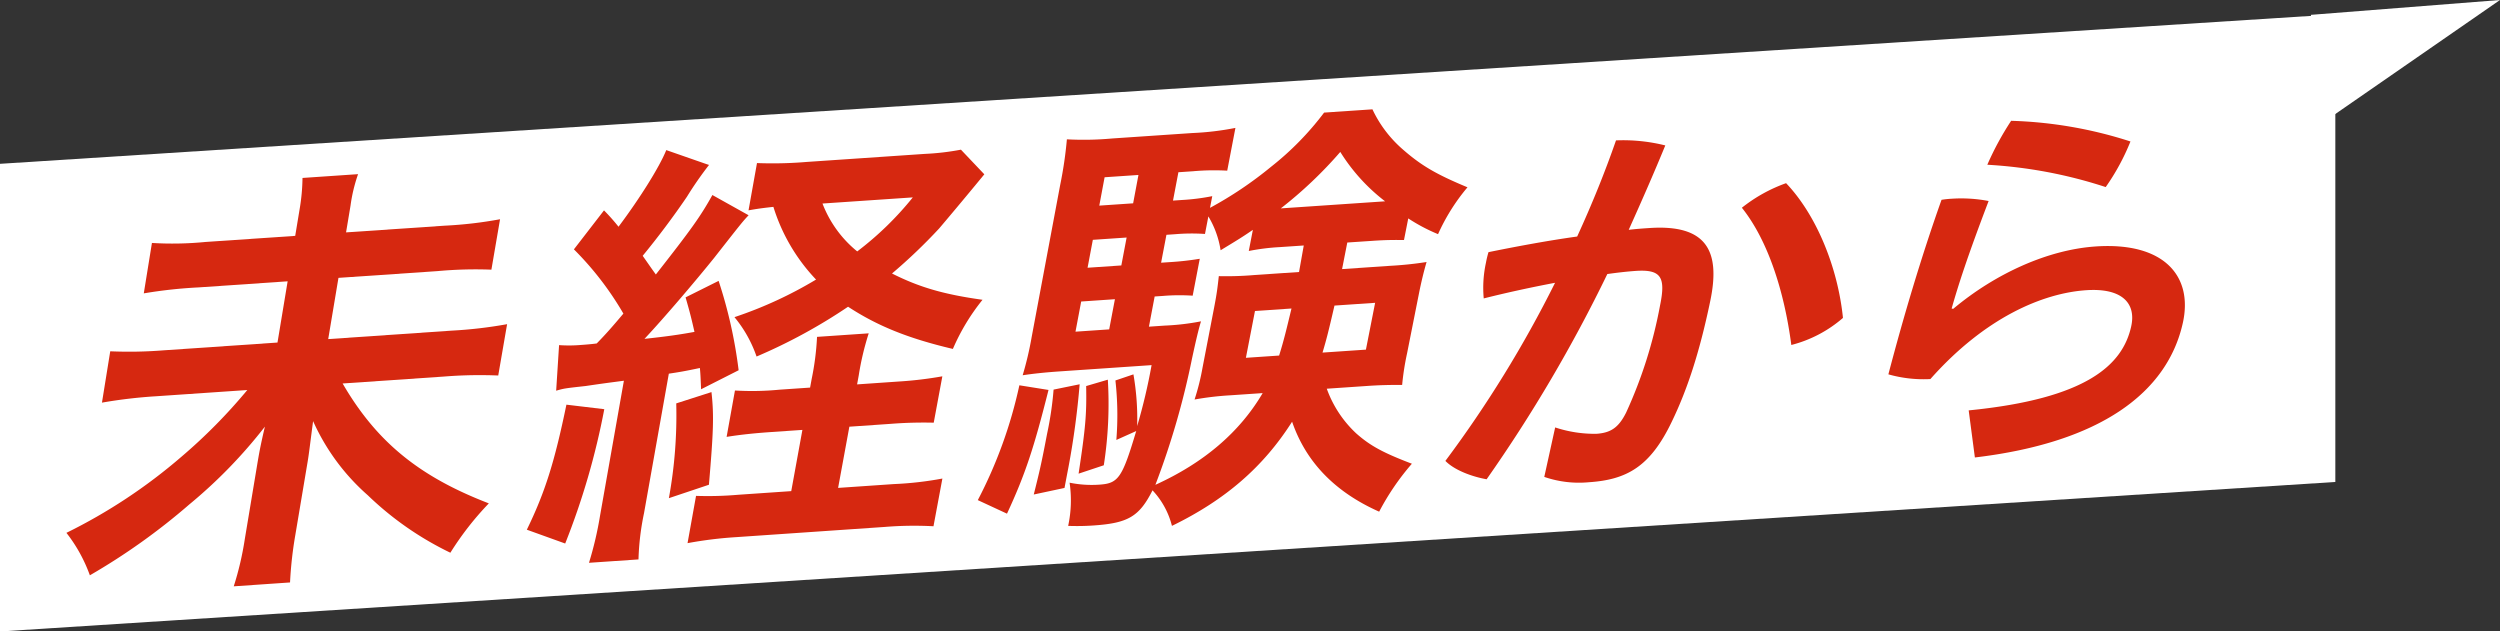
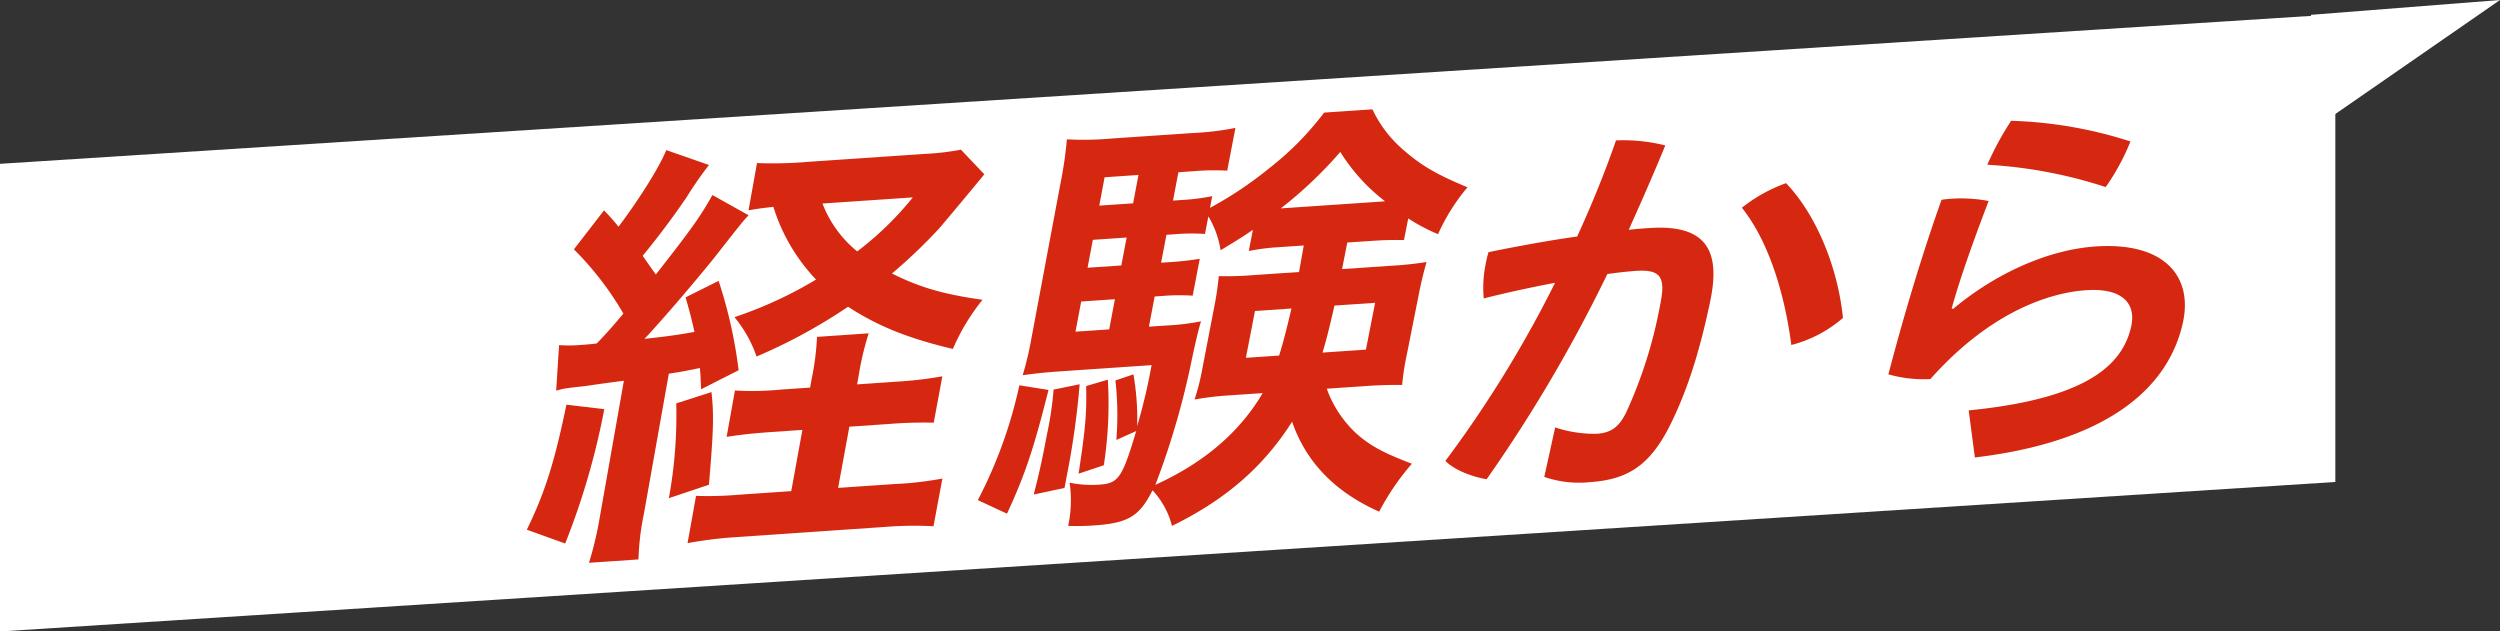
<svg xmlns="http://www.w3.org/2000/svg" width="443.184" height="111.941" viewBox="0 0 443.184 111.941">
  <rect x="0" y="0" width="443.184" height="111.941" fill="#333333" stroke="none" />
  <defs>
    <clipPath id="clip-path">
      <rect id="長方形_25106" data-name="長方形 25106" width="375.549" height="84.558" transform="translate(0 0)" fill="none" />
    </clipPath>
  </defs>
  <g id="グループ_29093" data-name="グループ 29093" transform="translate(-6303.271 9176.17)">
    <path id="パス_278155" data-name="パス 278155" d="M634.4,250.551l33.508-2.631-33.508,23.2Z" transform="translate(6078.545 -9424.09)" fill="#fff" />
    <g id="グループ_29087" data-name="グループ 29087">
      <path id="パス_278152" data-name="パス 278152" d="M0-5.318l413.993-26.5v82.9L0,77.583Z" transform="translate(6303.271 -9141.812)" fill="#fff" />
      <g id="グループ_29042" data-name="グループ 29042" transform="translate(6315.045 -9156.789)">
        <g id="グループ_29041" data-name="グループ 29041" clip-path="url(#clip-path)">
-           <path id="パス_278321" data-name="パス 278321" d="M67.033,20.627a73.216,73.216,0,0,0,9.839-1.142l-1.533,8.938a74.357,74.357,0,0,0-9.594.259L48.226,29.876,46.409,40.731l21.9-1.5a78.465,78.465,0,0,0,9.812-1.144l-1.571,9.1a79,79,0,0,0-9.633.186L48.962,48.6c5.993,10.317,13.551,16.5,25.921,21.254a53.449,53.449,0,0,0-6.819,8.749A56.176,56.176,0,0,1,53.423,68.413a38.358,38.358,0,0,1-9.694-13.141c-.587,4.459-.72,5.729-.975,7.246L40.581,75.446a69,69,0,0,0-.938,8.426l-9.98.687A54.407,54.407,0,0,0,31.63,76.14l2.1-12.609c.426-2.554.611-3.672,1.454-7.279A87.06,87.06,0,0,1,21.8,70.03,113.921,113.921,0,0,1,4.157,82.606,27.054,27.054,0,0,0,0,75.078,96.146,96.146,0,0,0,20.368,61.607a96.081,96.081,0,0,0,11.7-11.848l-16.231,1.11A86.9,86.9,0,0,0,6.3,51.995l1.468-9.1a76.692,76.692,0,0,0,9.395-.168l20.255-1.384,1.8-10.855L23.432,31.567a83.245,83.245,0,0,0-9.717,1.058l1.445-8.937a60.008,60.008,0,0,0,9.505-.176L40.559,22.43l.779-4.708a35.431,35.431,0,0,0,.514-5.559l9.85-.67a28.362,28.362,0,0,0-1.343,5.614l-.786,4.708Z" fill="#d62810" />
          <path id="パス_278322" data-name="パス 278322" d="M87.335,41.8a24.855,24.855,0,0,0,3.882-.029c.163-.011,1.879-.128,2.793-.269,1.574-1.606,2.683-2.864,4.726-5.289a55.12,55.12,0,0,0-8.771-11.39L95.3,17.914a35.64,35.64,0,0,1,2.574,2.9c3.806-5.07,7.3-10.67,8.465-13.587l7.573,2.64A62.318,62.318,0,0,0,110,15.5c-2.412,3.554-5.163,7.211-7.842,10.468,1.167,1.656,1.356,1.958,2.332,3.311,6.271-8,7.883-10.234,10.025-14.086l6.417,3.585c-1.1,1.178-1.1,1.178-6.133,7.592-3.22,4-8.84,10.614-12.324,14.322,3.953-.428,6.107-.733,8.863-1.237-.5-2.171-.726-3.182-1.58-6.119l5.859-2.923a82.748,82.748,0,0,1,3.549,15.84l-6.655,3.371c-.081-1.807-.1-2.594-.214-3.769-2.767.584-3.6.72-5.506,1.006l-4.4,24.74a46.056,46.056,0,0,0-.978,8.188l-8.775.6a62.29,62.29,0,0,0,1.957-8.334l4.23-23.942c-3.8.5-3.8.5-6.779.936-3.7.411-3.783.417-5.227.831ZM95.35,53.158a130.045,130.045,0,0,1-6.93,23.813l-6.8-2.45c3.261-6.69,4.931-12.088,7.017-22.165Zm19-3.032c.467,4.145.345,7.071-.45,16.425l-7.1,2.379a81.812,81.812,0,0,0,1.307-16.8ZM162.721,11.52c-3.56,4.34-7.087,8.52-8.016,9.608a96.831,96.831,0,0,1-8.348,7.975c4.812,2.431,9.187,3.709,16.046,4.66a37.232,37.232,0,0,0-5.255,8.711c-8.049-1.894-13.456-4.127-18.582-7.48a96.494,96.494,0,0,1-16.222,8.83,22.285,22.285,0,0,0-3.917-6.983,72.68,72.68,0,0,0,14.463-6.663,32.684,32.684,0,0,1-7.561-12.886c-1.985.214-2.984.36-4.408.615l1.5-8.38a72.88,72.88,0,0,0,8.8-.2L152.184,7.9a45.02,45.02,0,0,0,6.39-.749ZM147.442,48.259a68.155,68.155,0,0,0,7.837-.929l-1.527,8.22a74.848,74.848,0,0,0-7.694.211l-7.262.5L136.8,67.111l9.857-.676a60.235,60.235,0,0,0,8.629-.984l-1.578,8.459a64.126,64.126,0,0,0-8.619.119l-26.193,1.8a71.863,71.863,0,0,0-8.787,1.076l1.506-8.38a63.112,63.112,0,0,0,7.514-.2l9.364-.642,1.977-10.854-5.384.369c-3.018.206-5.4.448-8.05.866l1.478-8.22a50.223,50.223,0,0,0,7.931-.148l5.39-.368.276-1.517a48.081,48.081,0,0,0,.954-7.474l9.162-.625a48.826,48.826,0,0,0-1.768,7.45l-.293,1.6ZM134.03,16.7a20.313,20.313,0,0,0,6.159,8.489,56.162,56.162,0,0,0,9.853-9.577Z" fill="#d62810" />
          <path id="パス_278323" data-name="パス 278323" d="M227.065,23.612l-.924,4.71,8.531-.581a62.909,62.909,0,0,0,6.449-.675c-.5,1.687-.975,3.687-1.355,5.6l-2.109,10.616a46.226,46.226,0,0,0-.867,5.57c-2.339,0-3.958.033-6.166.184l-7.195.491a20.1,20.1,0,0,0,5.208,7.911c2.465,2.193,4.791,3.452,9.878,5.387a44.221,44.221,0,0,0-5.8,8.5q-11.745-5.217-15.434-15.95c-5.124,8.068-11.891,13.885-21.3,18.467a14.309,14.309,0,0,0-3.444-6.3c-2.343,4.651-4.334,5.81-10.44,6.229a42.88,42.88,0,0,1-4.513.074,21.493,21.493,0,0,0,.253-7.659,19.4,19.4,0,0,0,5.323.345c3.341-.229,4.014-1.22,6.488-9.5l-3.524,1.58a55.136,55.136,0,0,0-.164-10.544l3.193-1.083a45.962,45.962,0,0,1,.663,9.169,100.622,100.622,0,0,0,2.555-10.807l-16.353,1.116c-2.453.167-4.675.4-6.5.681a58.706,58.706,0,0,0,1.6-6.806l5.044-26.9a71.349,71.349,0,0,0,1.194-8.118,56.234,56.234,0,0,0,8.072-.155l14.156-.96a49.978,49.978,0,0,0,7.65-.911l-1.453,7.581a41.924,41.924,0,0,0-6.025.1l-2.631.178-.958,5.027,1.561-.106a38.58,38.58,0,0,0,5.4-.682l-.4,2.075a67.7,67.7,0,0,0,10.81-7.27A52.044,52.044,0,0,0,222.954.581L231.523,0a21.477,21.477,0,0,0,5.149,6.9c3.389,3,6,4.553,11.7,6.923a35.139,35.139,0,0,0-5.218,8.306,31.5,31.5,0,0,1-5.282-2.791l-.757,3.831c-1.939-.025-3.319-.011-5.618.146ZM174.1,49.747c-2.582,10.26-4.109,14.932-7.361,21.931l-5.174-2.4a80.676,80.676,0,0,0,7.368-20.357Zm15.943-38.112-6,.407L183.1,17.07l6-.408ZM179.619,48.74a143.221,143.221,0,0,1-1.956,14.548q-.252,1.317-.729,3.832l-5.448,1.161c1-4.007,1.354-5.45,2.351-10.718A60.372,60.372,0,0,0,175,49.685Zm8.328-26.013-5.99.408-.934,4.948,5.985-.407Zm-8.055,11.342-1.01,5.347,5.975-.407,1.015-5.348Zm4.723,13.857A71,71,0,0,1,183.9,63.1l-4.468,1.487c1.239-8.2,1.434-10.5,1.342-15.531Zm30.465-23.5a39,39,0,0,0-5.478.687l.724-3.75c-1.775,1.223-2.786,1.843-5.72,3.618a16.5,16.5,0,0,0-2.169-6l-.6,3.112a34.394,34.394,0,0,0-5.275.044l-1.559.106-.945,4.948,1.477-.1a50.785,50.785,0,0,0,5.378-.6l-1.257,6.545a35.5,35.5,0,0,0-5.265.043l-1.475.1L191.9,38.529l2.784-.19a42.648,42.648,0,0,0,6.448-.756c-.44,1.449-.86,3.209-1.587,6.568a140.852,140.852,0,0,1-6.5,22.416c8.558-3.893,14.921-9.289,19.02-16.262l-5.721.39a53.1,53.1,0,0,0-6.354.749,41.472,41.472,0,0,0,1.421-5.688l2.048-10.615c.492-2.553.6-3.5.83-5.569a58.711,58.711,0,0,0,6.35-.2l7.873-.535.836-4.7Zm18.687-8.12a32.95,32.95,0,0,1-7.944-8.754,74.243,74.243,0,0,1-10.546,10.009l1.232-.084ZM210.7,35.75l-1.611,8.3,5.89-.4c.858-2.736,1.345-4.816,2.193-8.34Zm14.093-.96c-1.073,4.641-1.421,6-2.12,8.334l7.692-.524L232,34.3Z" fill="#d62810" />
          <path id="パス_278324" data-name="パス 278324" d="M263.915,56.391a22.291,22.291,0,0,0,7.311,1.13c2.5-.171,3.913-1.046,5.268-3.76a80.518,80.518,0,0,0,6.023-19.036c1.034-5.029.147-6.384-4.359-6.078-1.4.1-3.044.277-4.994.551a261.973,261.973,0,0,1-21.4,36.383c-2.585-.462-5.688-1.6-7.31-3.255a206.666,206.666,0,0,0,19.443-31.575c-4.089.774-8.427,1.706-12.644,2.772a20.8,20.8,0,0,1,.394-6.332,17.865,17.865,0,0,1,.448-1.872c5.243-1.066,10.7-2.074,15.721-2.77,2.615-5.7,4.95-11.458,6.885-17.044a30.752,30.752,0,0,1,8.738.895c-2.034,4.955-4.217,9.921-6.485,14.961,1.346-.161,2.529-.241,3.639-.316,10.281-.7,12.63,4.17,10.831,12.861-1.949,9.411-4.188,16.007-6.85,21.5-3.826,7.98-7.989,10.247-14.671,10.7a18.844,18.844,0,0,1-7.917-.945Zm40.937-43.3c5.331,5.586,9.155,14.814,10.083,23.885a22.41,22.41,0,0,1-9.155,4.8c-1.26-9.615-4.19-18.621-8.767-24.33a27.333,27.333,0,0,1,7.839-4.356" fill="#d62810" />
          <path id="パス_278325" data-name="パス 278325" d="M337.222,53.37c20.985-2.069,27.315-8.089,28.813-14.912.883-4.024-1.56-6.829-7.989-6.392-7.684.522-17.929,4.828-27.615,15.751a22.786,22.786,0,0,1-7.446-.838c2.671-10.163,5.789-20.71,9.424-30.94a17.685,17.685,0,0,1,1.94-.2,25.653,25.653,0,0,1,6.408.414c-3.823,10.03-5.387,14.949-6.558,19.062l.28.053c7.454-6.24,16.748-10.481,25.255-11.059,12.136-.824,17.281,5.265,15.457,13.527-2.731,12.354-14.552,21.226-36.871,23.881ZM365.9,5.7a39.89,39.89,0,0,1-4.387,8.082,82.242,82.242,0,0,0-20.988-3.958,52.18,52.18,0,0,1,4.224-7.789A75.555,75.555,0,0,1,365.9,5.7" fill="#d62810" />
        </g>
      </g>
    </g>
  </g>
</svg>